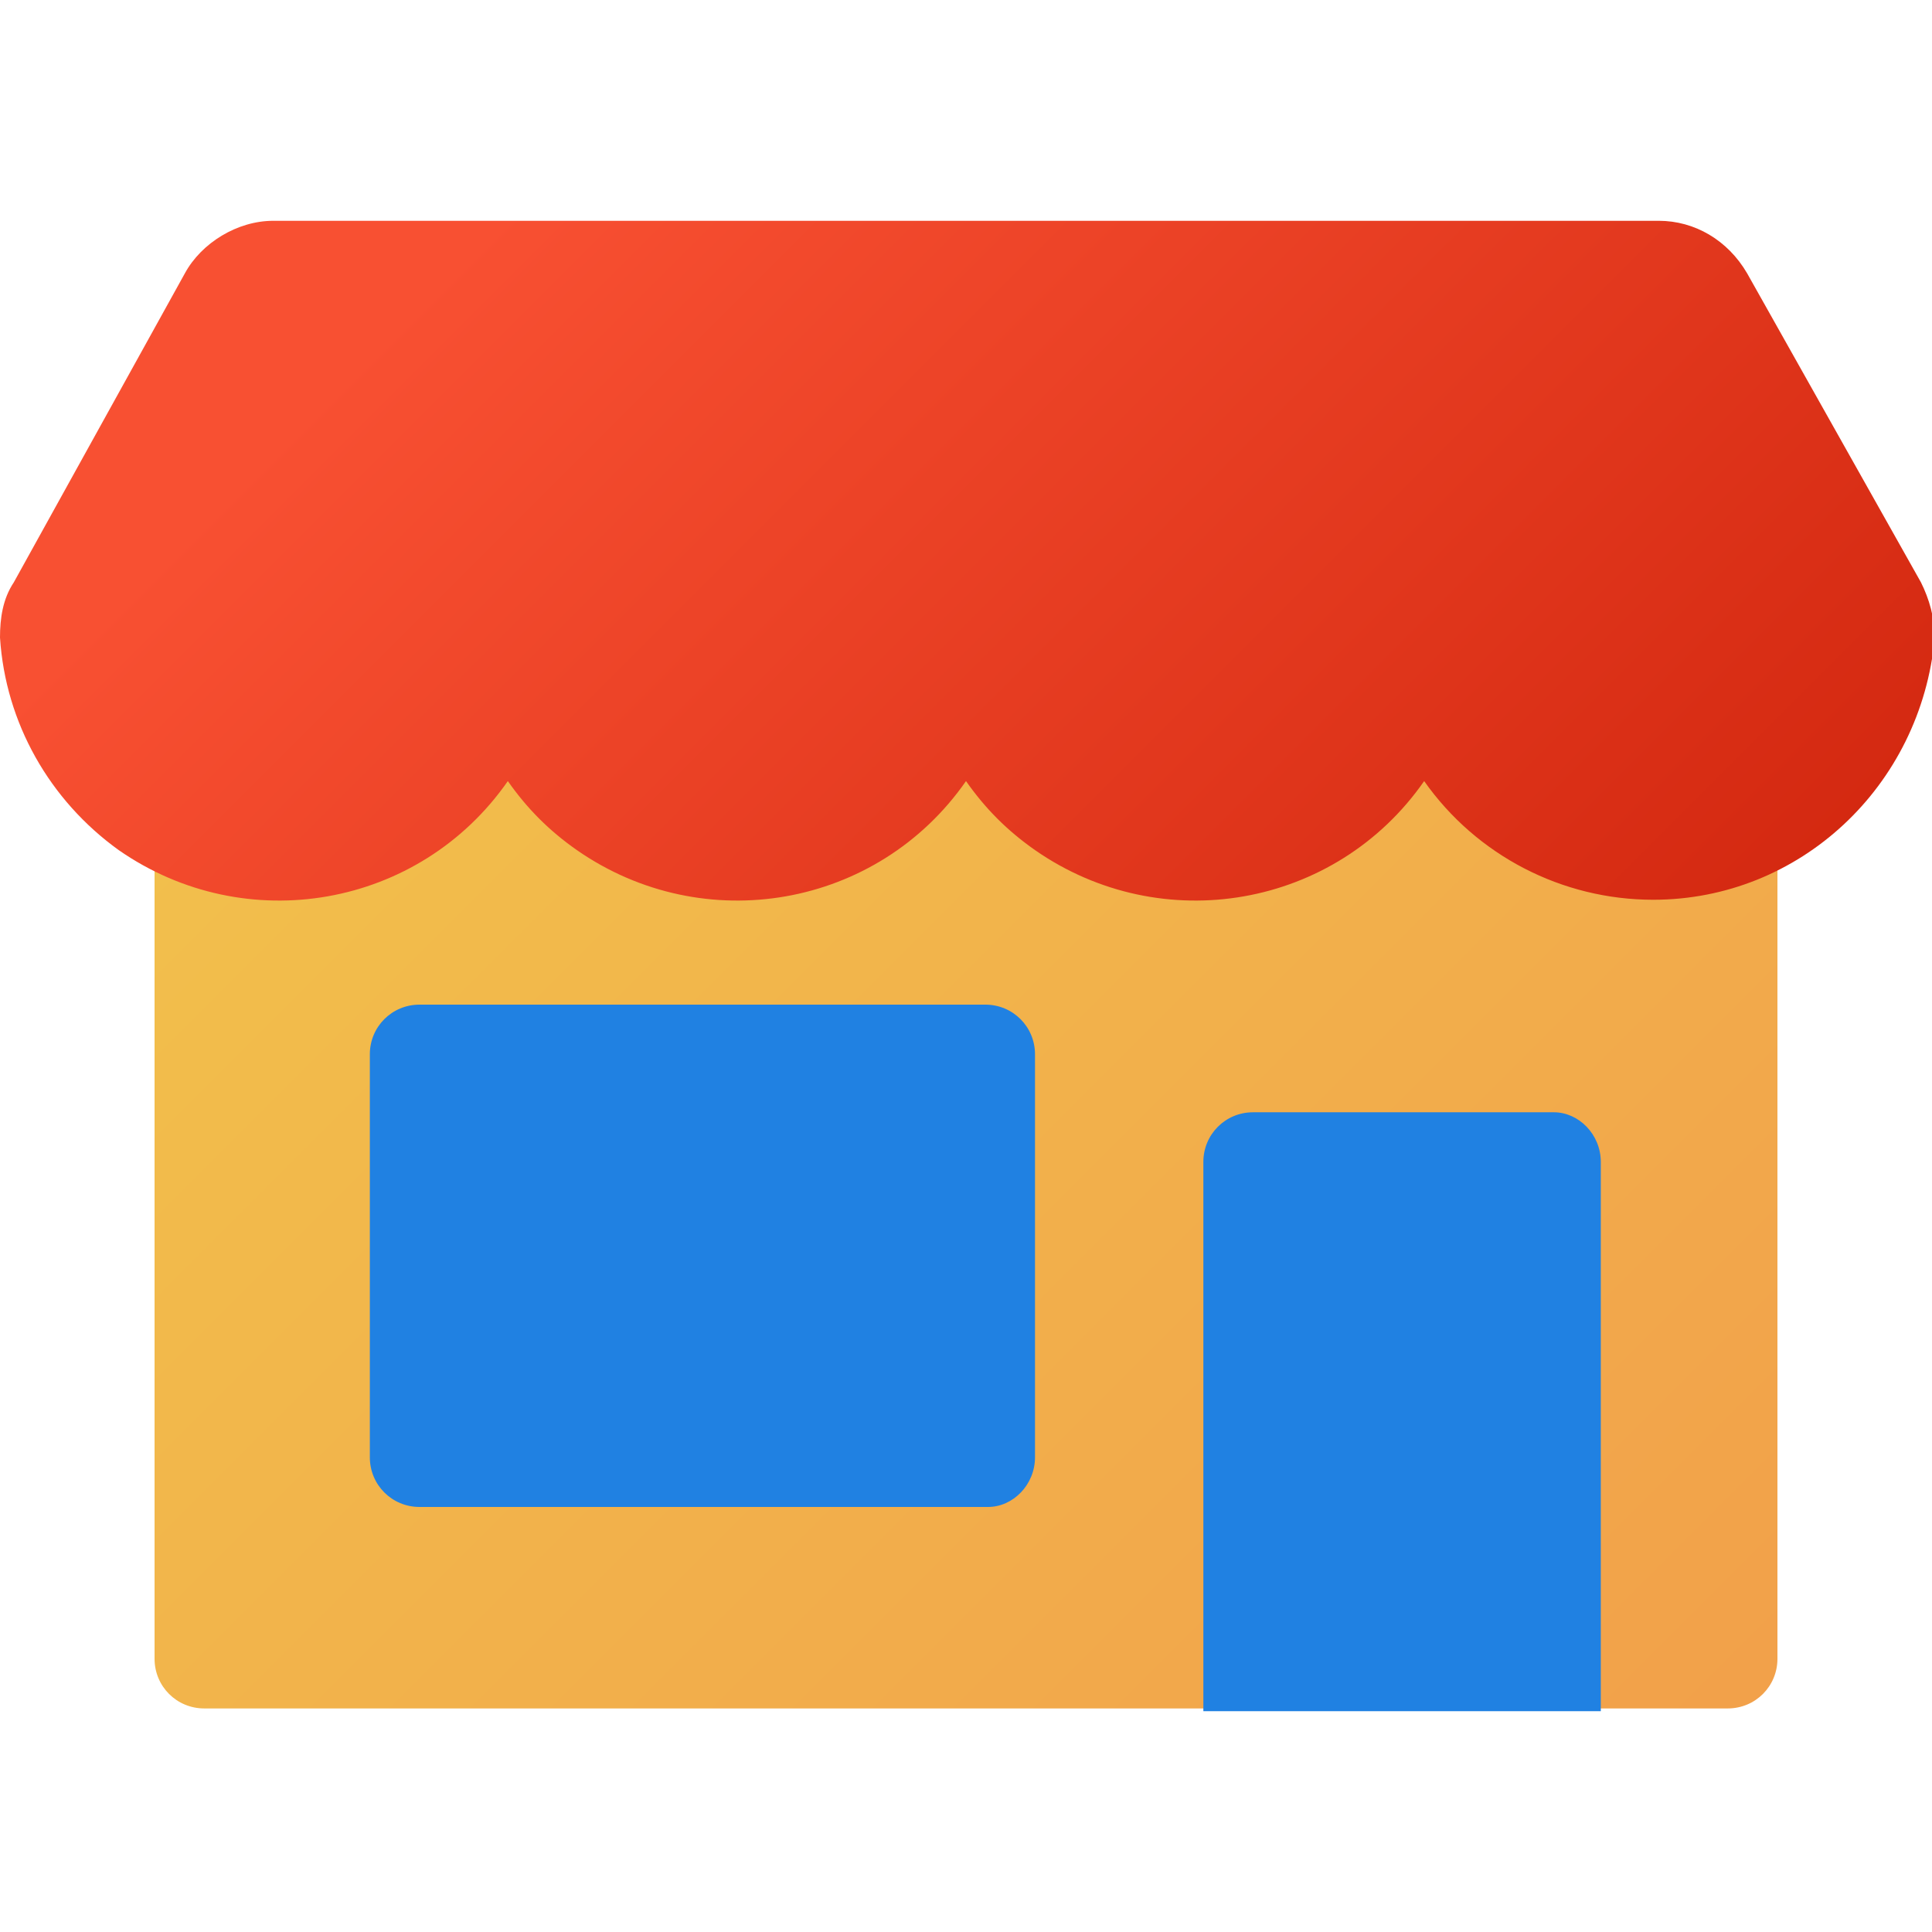
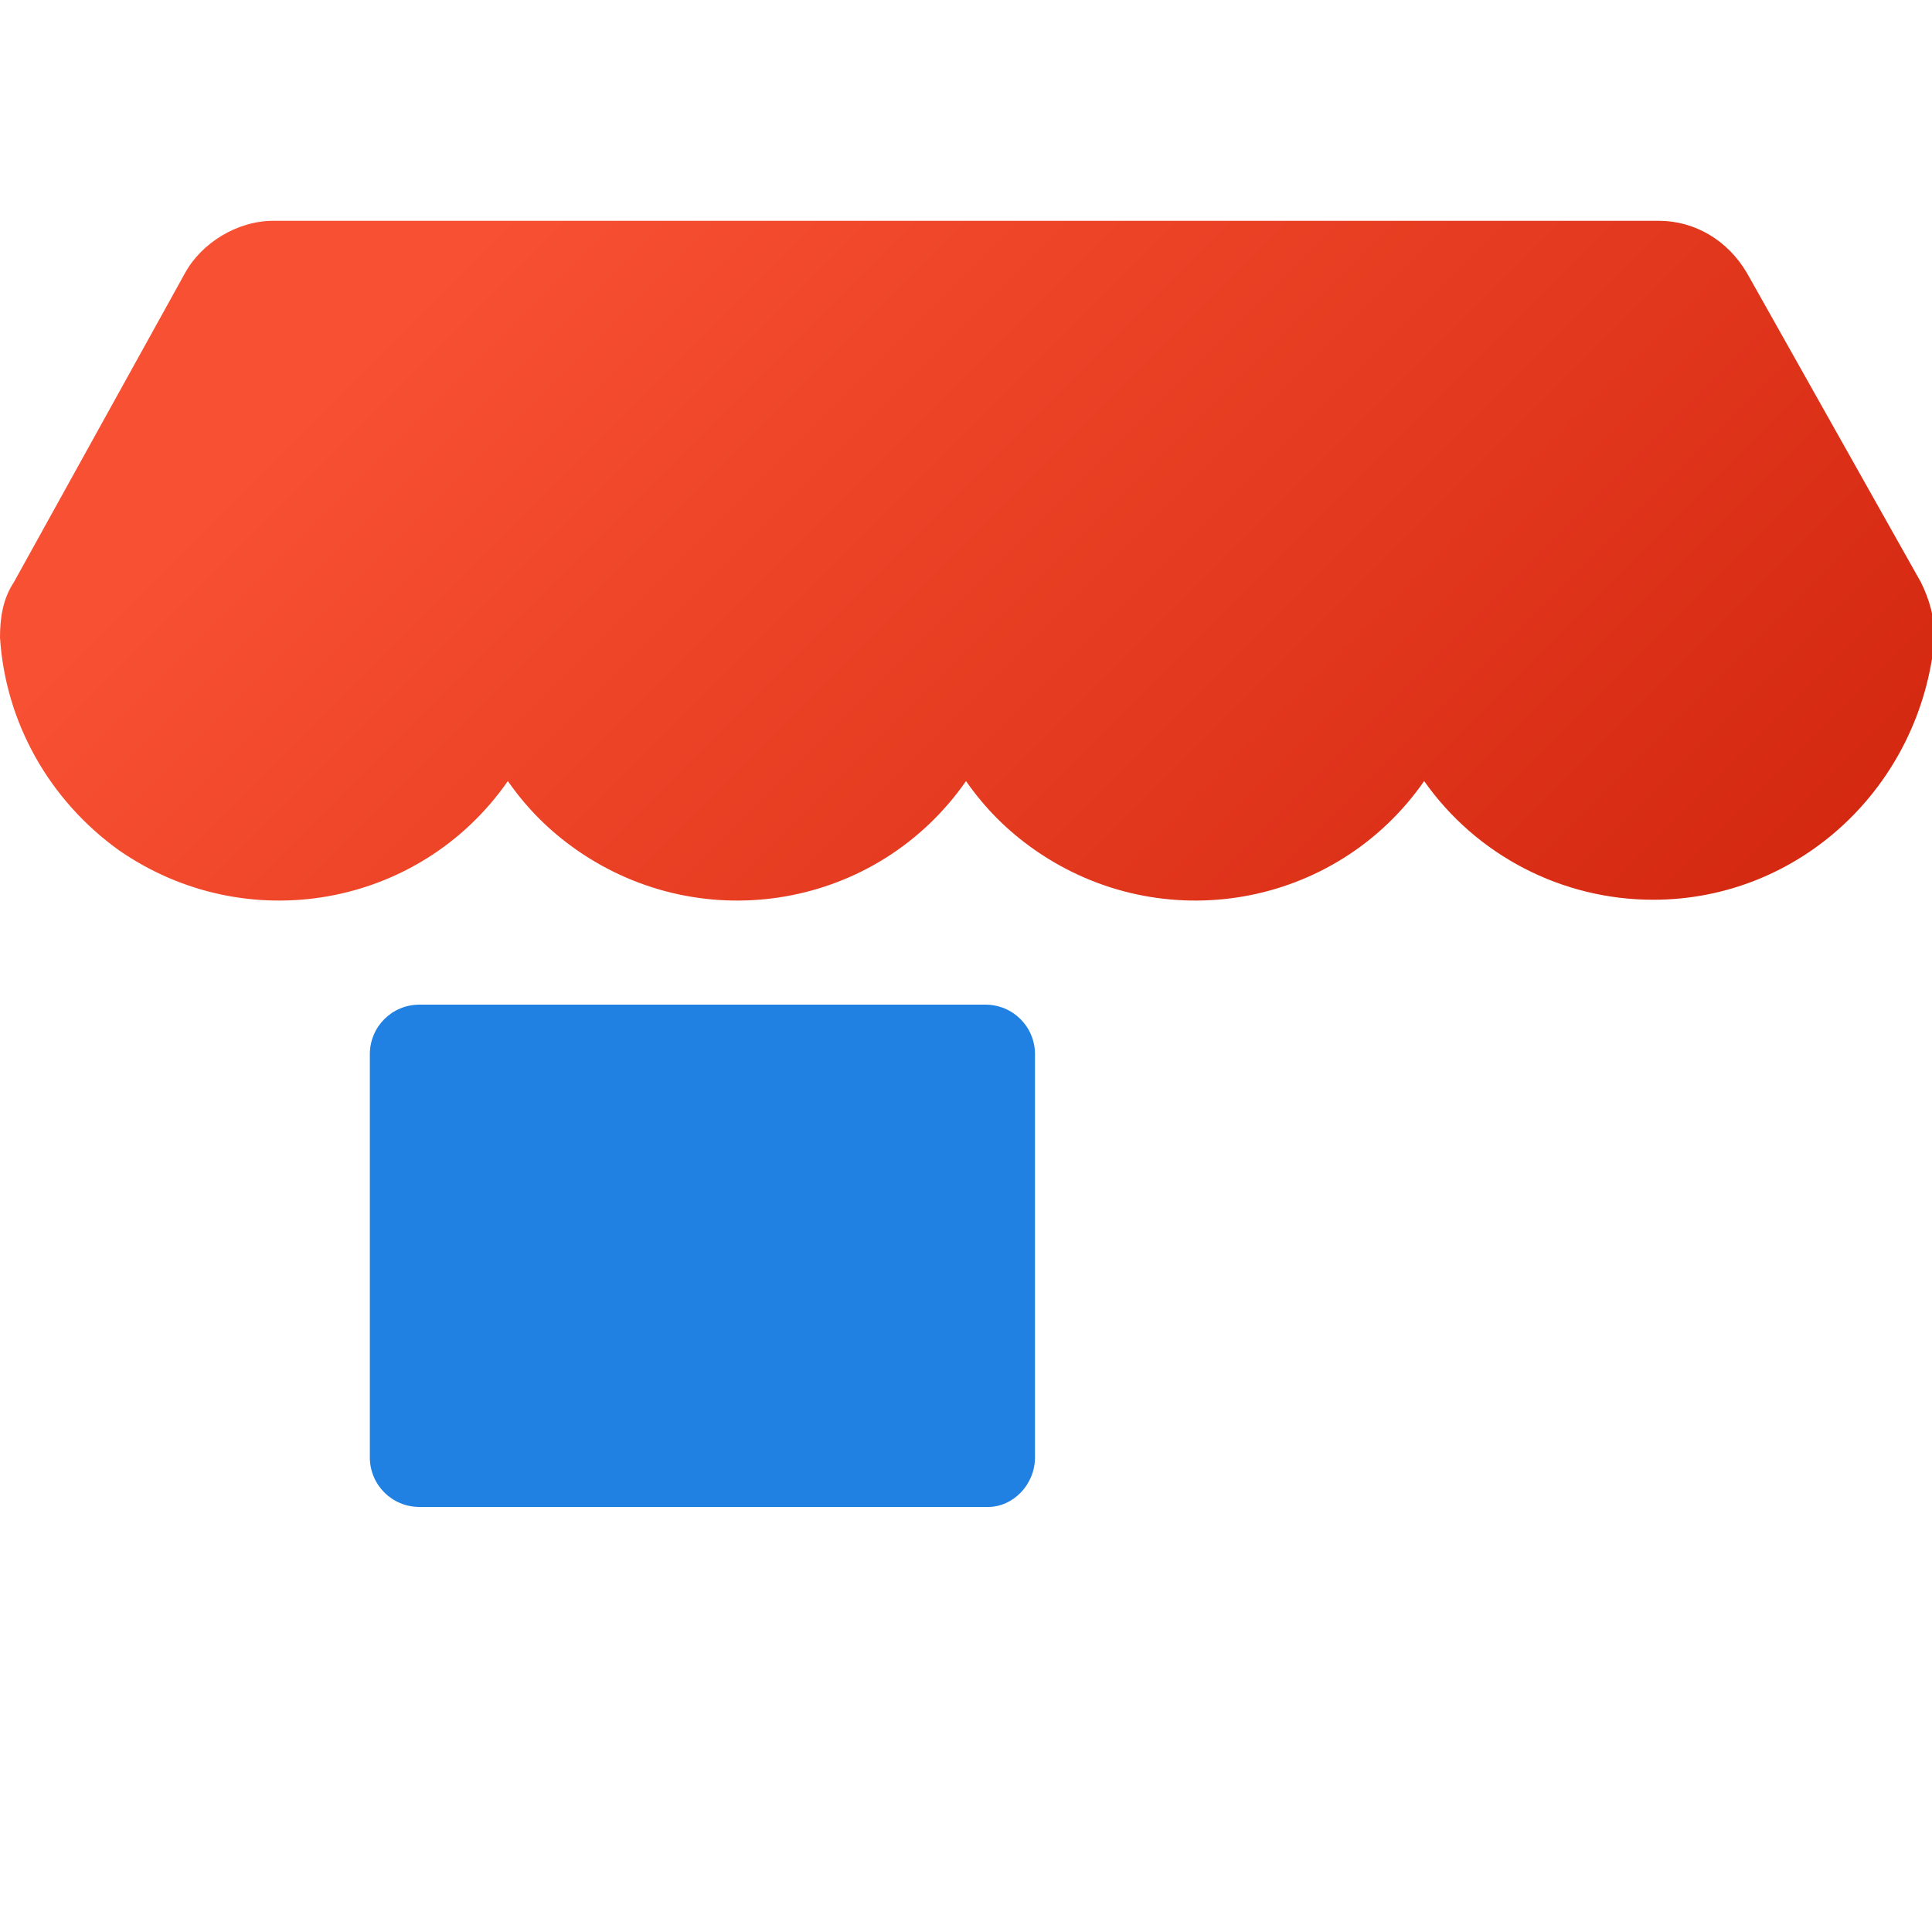
<svg xmlns="http://www.w3.org/2000/svg" version="1.1" id="Layer_1" x="0px" y="0px" width="70px" height="70px" viewBox="0 0 70 70" style="enable-background:new 0 0 70 70;" xml:space="preserve">
  <style type="text/css">
	.st0{fill:url(#SVGID_1_);}
	.st1{fill:#2081E2;}
	.st2{fill:url(#SVGID_00000158725936509340182660000017777361120249885060_);}
</style>
  <linearGradient id="SVGID_1_" gradientUnits="userSpaceOnUse" x1="71.088" y1="-4.384" x2="1.079" y2="65.625" gradientTransform="matrix(1 0 0 -1 0 72)">
    <stop offset="0" style="stop-color:#F2994A" />
    <stop offset="1" style="stop-color:#F2C94C" />
  </linearGradient>
-   <path class="st0" d="M62.6,61.9H7.4c-1,0-1.8-0.8-1.8-1.8V20.5c0-1,0.8-1.8,1.8-1.8h55.2c1,0,1.8,0.8,1.8,1.8v39.6  C64.4,61.1,63.6,61.9,62.6,61.9z" />
-   <path class="st1" d="M56.3,40.3H45.4c-1,0-1.8,0.8-1.8,1.8c0,0,0,0,0,0v19.9H58V42.1C58,41.1,57.2,40.3,56.3,40.3  C56.3,40.3,56.3,40.3,56.3,40.3L56.3,40.3z" />
  <path class="st1" d="M35.8,54.6H15.2c-1,0-1.8-0.8-1.8-1.8V38.2c0-1,0.8-1.8,1.8-1.8h20.5c1,0,1.8,0.8,1.8,1.8v14.6  C37.5,53.8,36.7,54.6,35.8,54.6L35.8,54.6z" />
  <linearGradient id="SVGID_00000181073897214419255360000003786129803280718778_" gradientUnits="userSpaceOnUse" x1="73.29" y1="12.128" x2="19.594" y2="65.824" gradientTransform="matrix(1 0 0 -1 0 72)">
    <stop offset="0" style="stop-color:#C21500" />
    <stop offset="1" style="stop-color:#F85032" />
  </linearGradient>
  <path style="fill:url(#SVGID_00000181073897214419255360000003786129803280718778_);" d="M59.9,32.6c-3.3,0-6.4-1.6-8.3-4.3  c-3.2,4.6-9.5,5.7-14.1,2.5c-1-0.7-1.8-1.5-2.5-2.5c-3.2,4.6-9.5,5.7-14.1,2.5c-1-0.7-1.8-1.5-2.5-2.5c-3.2,4.6-9.5,5.7-14.1,2.5  C1.8,29,0.2,26.2,0,23.1c0-0.7,0.1-1.4,0.5-2L6.7,9.9c0.6-1.1,1.9-1.9,3.2-1.9h50.2c1.3,0,2.5,0.7,3.2,1.9l6.3,11.2  c0.3,0.6,0.5,1.3,0.5,2C69.6,28.5,65.2,32.6,59.9,32.6L59.9,32.6z" />
</svg>